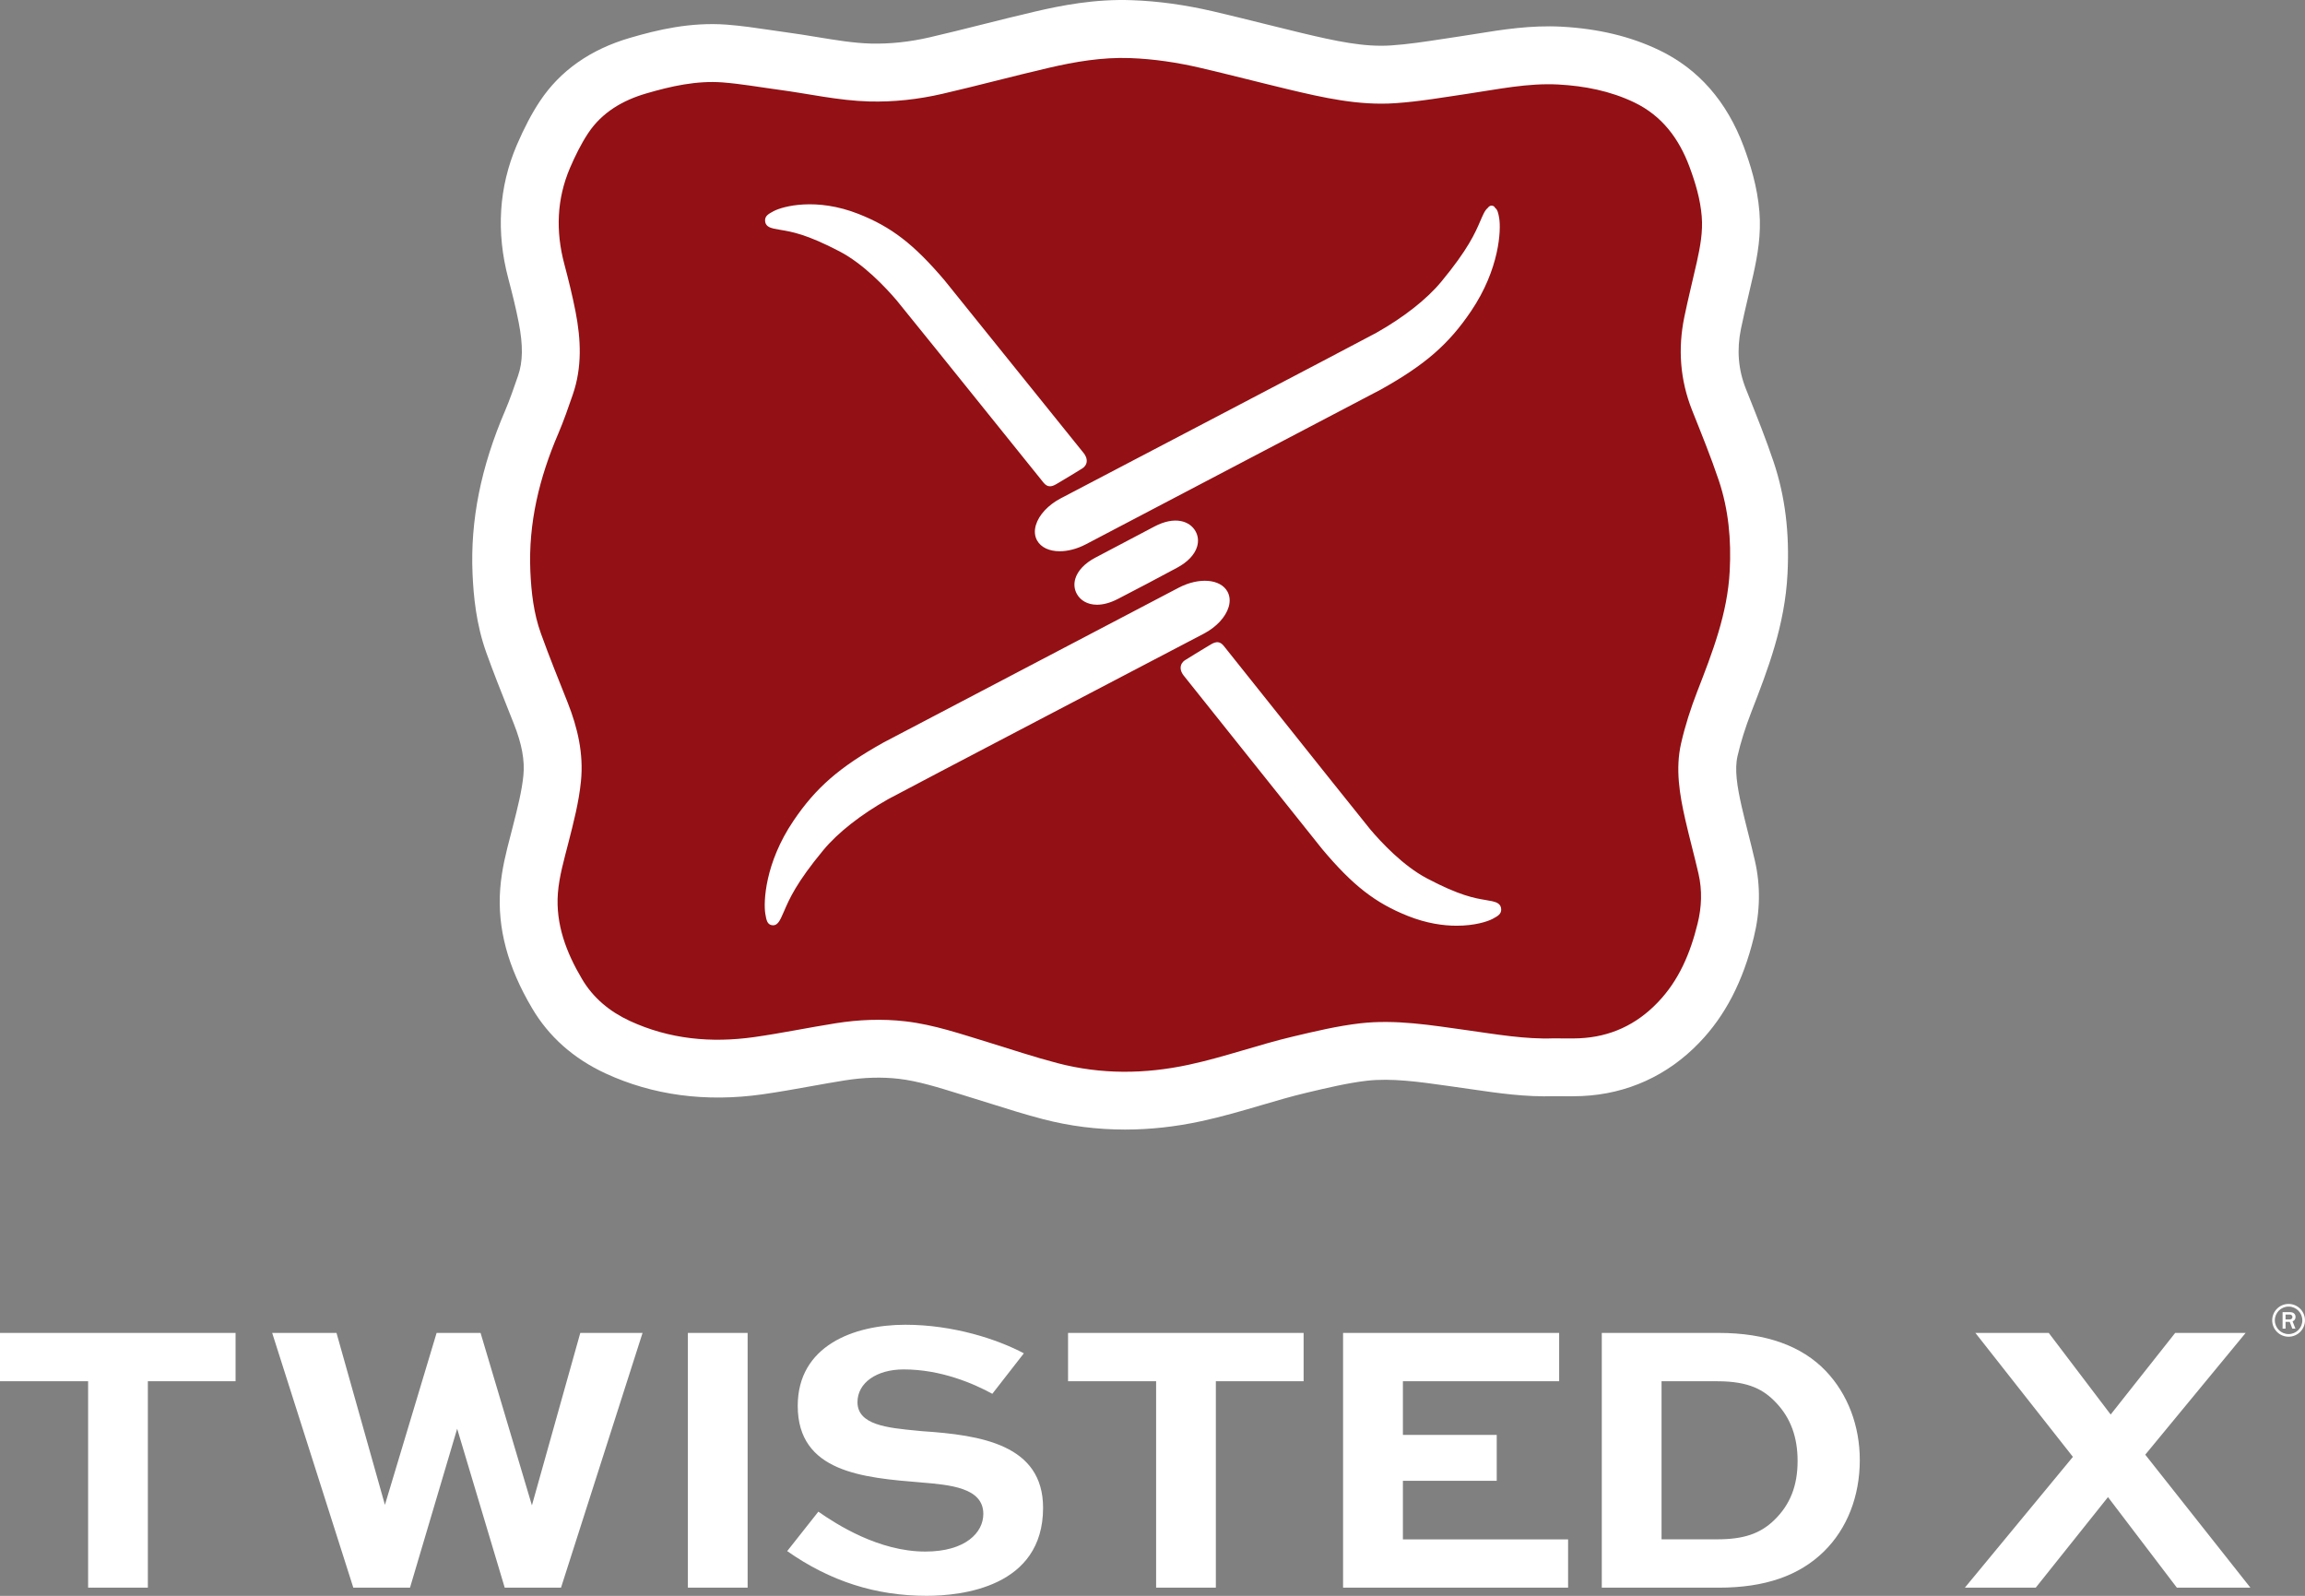
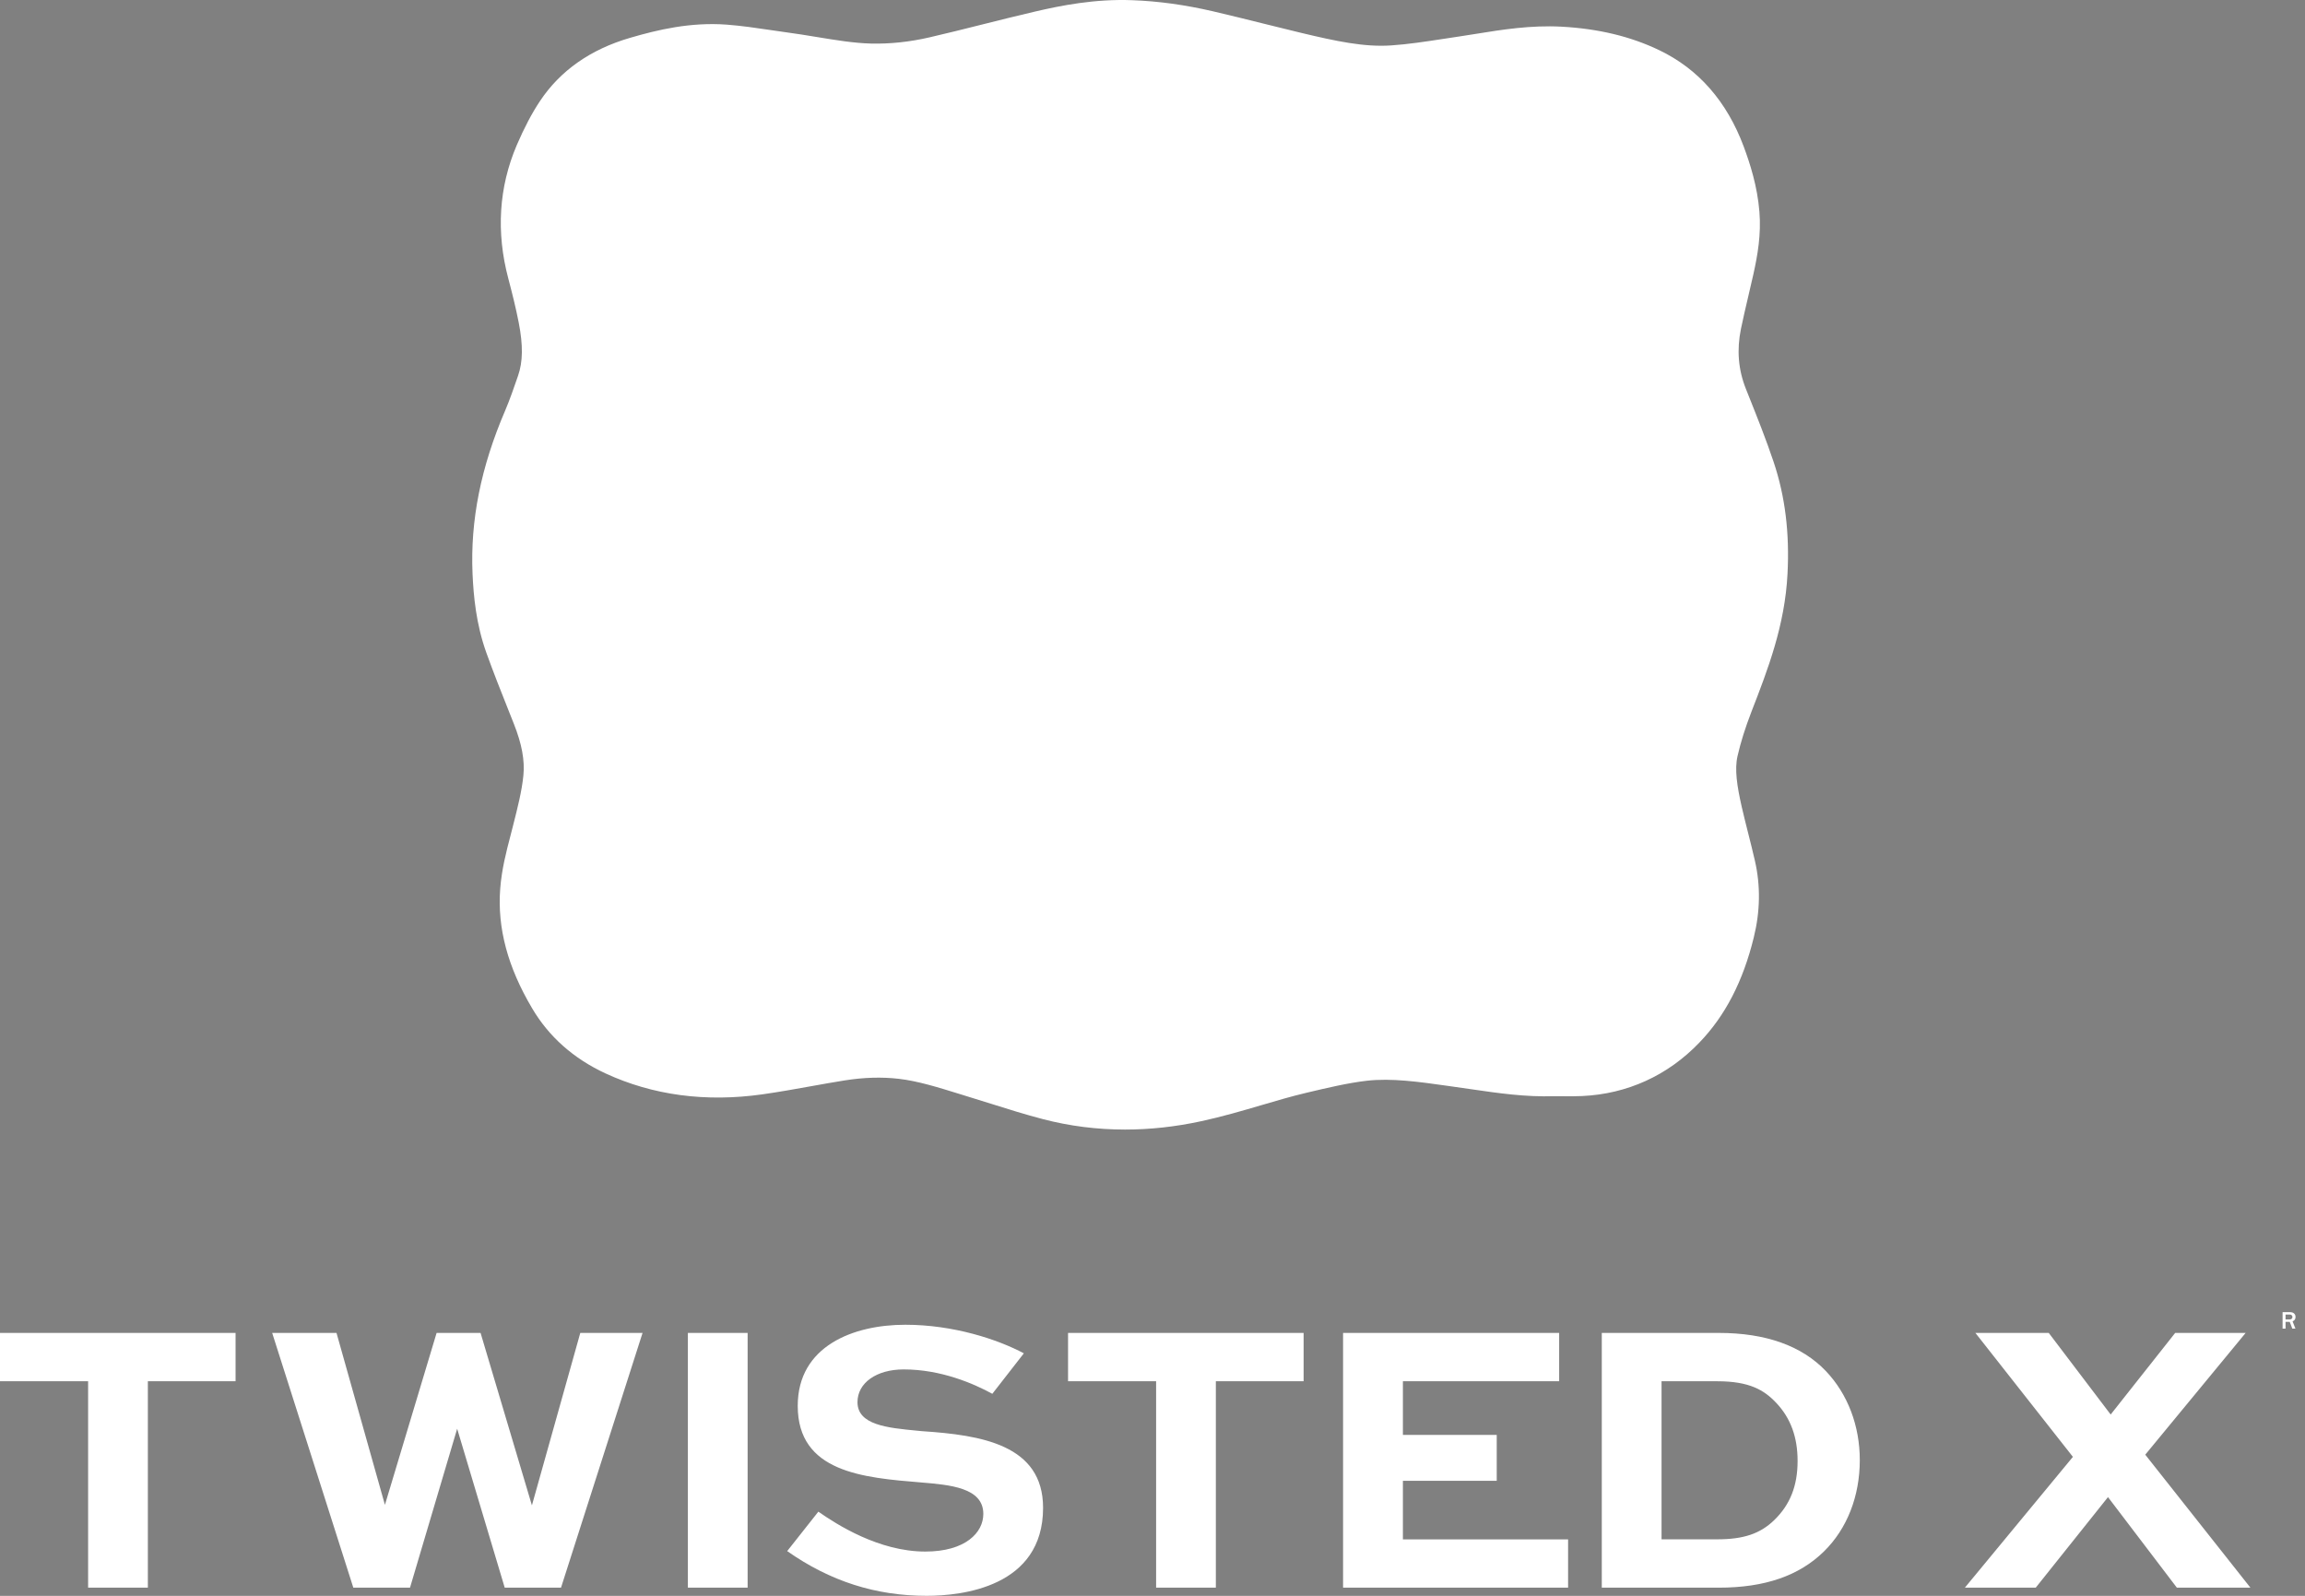
<svg xmlns="http://www.w3.org/2000/svg" viewBox="0 0 231.91 160.56">
  <rect x="0" y="0" width="231.91" height="160.56" fill="#808080" stroke="none" />
  <path fill="#fff" d="M113.189 113.646c-2.819 0-5.581-.35-8.265-1.051-1.793-.468-3.524-1.013-5.199-1.541l-3.257-1.011c-2.131-.661-4.144-1.285-6.04-1.503-1.696-.198-3.52-.145-5.427.158-1.131.18-2.261.383-3.391.586-1.633.294-3.266.586-4.907.819-5.712.807-11.022.094-15.794-2.112-3.212-1.493-5.687-3.692-7.368-6.541-2.463-4.153-3.516-8.097-3.213-12.046.152-1.95.611-3.713 1.017-5.269l.27-1.054c.456-1.788.887-3.477 1.044-5.058.151-1.516-.154-3.169-.959-5.202l-.525-1.322c-.769-1.931-1.537-3.86-2.236-5.812-1.051-2.918-1.298-5.784-1.395-7.954-.234-5.375.84-10.745 3.282-16.424.471-1.106.909-2.377 1.295-3.499.493-1.421.513-3.064.072-5.34-.304-1.564-.699-3.113-1.045-4.422-1.246-4.686-.962-9.213.846-13.449.773-1.787 1.506-3.181 2.32-4.409 2.04-3.077 5.096-5.224 9.086-6.386 2.753-.806 6.067-1.597 9.714-1.326 1.54.118 2.971.332 4.356.537.545.081 1.091.162 1.637.236 1.024.136 2.054.304 3.085.474 1.91.314 3.716.611 5.411.657 1.916.048 3.907-.159 5.917-.624 1.784-.412 3.558-.857 5.332-1.302 1.763-.441 3.525-.884 5.293-1.294 2.578-.603 6.02-1.289 9.776-1.142 2.624.095 5.285.461 8.133 1.121 1.707.398 3.4.818 5.093 1.24 1.259.313 2.518.627 3.78.929 3.471.829 6.349 1.449 9.053 1.258 1.678-.113 3.405-.377 5.232-.656l1.592-.241c.577-.085 1.158-.179 1.739-.272 2.56-.413 5.461-.88 8.551-.717 3.729.205 6.939.975 9.828 2.357 3.957 1.894 6.822 5.161 8.518 9.711.629 1.7 1.371 3.967 1.578 6.56.186 2.281-.183 4.37-.608 6.286-.163.729-.331 1.44-.498 2.153-.26 1.105-.519 2.21-.749 3.322-.437 2.129-.276 4.113.494 6.054l.295.739c.852 2.132 1.732 4.337 2.5 6.622 1.153 3.447 1.607 7.122 1.393 11.241-.265 5.205-1.972 9.609-3.625 13.868-.624 1.61-1.088 3.093-1.402 4.464-.311 1.348-.055 3.024.423 5.126.2.875.421 1.748.641 2.621.235.931.469 1.862.684 2.799.575 2.501.535 5.097-.117 7.717-1.081 4.415-2.876 7.883-5.481 10.581-3.169 3.305-7.254 5.167-11.799 5.37-.653.029-1.302.027-2.018.019l-.758-.005c-2.893.101-5.681-.309-8.372-.7l-2.324-.332c-2.922-.413-5.681-.806-8.188-.52-1.905.223-3.912.699-6.037 1.202-1.559.369-3.051.81-4.546 1.25-1.943.571-3.952 1.161-6.074 1.619-2.588.561-5.148.84-7.663.84z" />
-   <path fill="#931014" d="M170.769 69.555c1.525-3.929 3.043-7.829 3.261-12.12.163-3.116-.113-6.147-1.096-9.089-.801-2.386-1.755-4.725-2.689-7.069-1.211-3.056-1.439-6.184-.783-9.379.385-1.862.849-3.706 1.264-5.557.333-1.5.615-3.013.489-4.562-.138-1.729-.632-3.375-1.229-4.99-1.06-2.845-2.767-5.147-5.574-6.492-2.405-1.15-4.984-1.65-7.623-1.795-3.087-.163-6.106.489-9.139.935-2.416.355-4.833.782-7.262.945-3.682.259-7.262-.555-10.818-1.404-2.947-.705-5.877-1.471-8.83-2.158-2.309-.535-4.652-.89-7.033-.975-2.802-.103-5.539.362-8.245.994-3.55.826-7.076 1.778-10.631 2.598-2.423.56-4.888.837-7.389.771-3.081-.085-6.081-.778-9.114-1.182-1.881-.253-3.754-.59-5.64-.736-2.616-.192-5.166.38-7.66 1.11-2.363.688-4.46 1.898-5.858 4.008-.718 1.085-1.302 2.284-1.82 3.483-1.343 3.147-1.447 6.384-.573 9.674.422 1.592.819 3.189 1.133 4.803.542 2.797.67 5.594-.283 8.342-.452 1.313-.909 2.632-1.452 3.905-1.905 4.43-3.025 9.004-2.815 13.862.096 2.139.337 4.242 1.06 6.25.838 2.338 1.778 4.64 2.694 6.955 1.006 2.544 1.614 5.147 1.338 7.919-.211 2.122-.748 4.165-1.271 6.219-.423 1.664-.916 3.339-1.049 5.034-.241 3.134.851 5.991 2.423 8.641 1.12 1.9 2.772 3.273 4.796 4.214 4.014 1.856 8.215 2.24 12.531 1.633 2.747-.392 5.466-.957 8.208-1.393 2.32-.367 4.672-.463 7.003-.192 2.882.332 5.617 1.283 8.378 2.122 2.302.704 4.592 1.476 6.925 2.084 4.381 1.145 8.781 1.116 13.23.156 3.543-.764 6.95-2.001 10.462-2.832 2.235-.53 4.49-1.066 6.762-1.331 3.593-.41 7.149.193 10.698.686 2.971.416 5.924.935 8.758.827.988 0 1.796.029 2.602-.007 3.105-.14 5.726-1.361 7.871-3.598 2.152-2.23 3.296-4.991 4.02-7.944.409-1.645.476-3.332.092-5.007-.416-1.815-.911-3.61-1.327-5.431-.578-2.543-1.017-5.124-.421-7.716.403-1.764.97-3.518 1.626-5.211zm-32.294-36.072c2.756-1.553 5.076-3.378 6.533-5.139 2.708-3.273 3.412-4.911 3.927-6.107.112-.261.213-.497.324-.72.115-.233.246-.449.415-.585.172-.232.324-.276.504-.229.109.029.185.09.246.21.244.175.327.527.414 1.049.19 1.152.051 5.077-2.835 9.346-2.254 3.336-4.627 5.398-9.069 7.881-.141.081-28.485 14.945-29.692 15.578-.896.467-1.813.695-2.621.695-1.032 0-1.884-.372-2.282-1.094-.245-.446-.286-.98-.116-1.546.303-1.014 1.232-2.014 2.485-2.676.309-.162 30.848-16.145 31.767-16.663zm-18.029 21.499c-.236.808-.947 1.564-2.001 2.128 0 0-2.763 1.477-2.979 1.588-.216.11-2.987 1.558-2.987 1.558-.793.412-1.502.586-2.107.586-.978 0-1.683-.455-2.031-1.09-.259-.471-.311-1.002-.151-1.534.242-.806.958-1.557 2.017-2.114l5.937-3.129c2.066-1.092 3.568-.55 4.139.472.263.468.32 1 .163 1.535zm-42.603-33.741c.932-.49 4.281-1.393 8.533.283 3.31 1.305 5.576 3.054 8.66 6.685.082.096 11.672 14.491 13.994 17.376.14.174.366.527.297.927-.031.178-.134.431-.455.628-1.005.622-1.204.741-2.35 1.423l-.237.141c-.247.147-.458.222-.647.222-.244 0-.452-.124-.655-.376-9.494-11.806-14.466-17.977-14.779-18.342-1.103-1.292-3.315-3.649-5.727-4.91-3.321-1.738-4.834-1.986-5.938-2.168-.246-.041-.469-.077-.682-.125-.432-.098-.875-.273-.883-.823-.007-.448.323-.654.869-.941zm11.517 59.163c-2.759 1.556-5.08 3.381-6.533 5.139-2.709 3.273-3.414 4.91-3.929 6.106-.112.261-.214.497-.323.719-.189.383-.416.728-.795.728-.056 0-.116-.008-.179-.024-.411-.104-.497-.505-.604-1.15-.189-1.154-.049-5.08 2.836-9.344 2.254-3.336 4.628-5.399 9.069-7.881.143-.08 28.49-14.939 29.696-15.572 2.042-1.062 4.195-.885 4.901.401.245.446.286.98.117 1.546-.303 1.013-1.233 2.014-2.487 2.676-.308.162-30.85 16.137-31.769 16.656zm60.813 12.044c-.525.278-1.82.69-3.614.69-1.378 0-3.05-.243-4.892-.975-3.299-1.312-5.557-3.071-8.629-6.723-.071-.083-8.767-10.981-13.945-17.47-.141-.176-.365-.531-.295-.933.03-.178.134-.431.452-.629 1.068-.665 1.223-.759 2.577-1.573.565-.339.942-.295 1.302.155 9.46 11.871 14.414 18.076 14.726 18.444 1.099 1.299 3.303 3.668 5.708 4.938 3.306 1.745 4.813 1.996 5.913 2.179.246.041.468.078.681.127.431.097.873.271.881.824.008.452-.322.659-.865.946z" />
  <g fill="#fff">
    <path d="M23.701 134.106v4.86h-8.824v20.77H8.865v-20.77H0v-4.86zm32.744 25.63h-5.664l-4.785-15.99-4.744 15.99h-5.704l-8.164-25.63h6.472l4.872 17.3 5.2-17.3h4.423l5.166 17.35 4.867-17.35h6.265zm12.764-25.63h6.012v25.63h-6.012zm24.01 26.45c-5.121 0-9.713-1.473-14.018-4.499l3.135-3.968c1.845 1.287 6.081 4.014 10.76 4.014 4.033 0 5.838-1.901 5.838-3.786 0-2.645-3.337-2.923-6.282-3.169-5.809-.477-12.391-1.018-12.391-7.707 0-6.014 5.591-8.157 10.824-8.157 4.865 0 9.318 1.482 11.926 2.875l-3.172 4.073c-1.854-1.017-5.145-2.454-8.918-2.454-2.737 0-4.648 1.354-4.648 3.293 0 2.298 3.029 2.587 5.957 2.867l.562.054c5.89.393 12.154 1.344 12.154 7.708 0 7.994-8.201 8.856-11.727 8.856zm37.94-26.45v4.86h-8.83v20.77h-6.01v-20.77h-8.86v-4.86zm3.97 25.63v-25.63h21.74v4.86h-15.72v5.4h9.44v4.62h-9.44v5.89h16.62v4.86zm26.03 0v-25.63h11.768c4.725 0 8.352 1.292 10.781 3.841 2.198 2.316 3.409 5.496 3.409 8.954 0 3.641-1.279 6.903-3.601 9.186-2.499 2.455-5.963 3.649-10.589 3.649zm6.012-4.864h5.592c2.659 0 4.322-.559 5.742-1.929 1.606-1.559 2.354-3.453 2.354-5.961 0-2.39-.696-4.293-2.129-5.818-1.233-1.317-2.719-2.195-5.967-2.195h-5.592zm51.848 4.864-6.93-9.11-7.27 9.11h-7.13l10.87-13.16-9.81-12.47h7.38l6.23 8.21 6.49-8.21h7.09l-10.1 12.25 10.58 13.38zm11.93-26.06h-.316l-.258-.682h-.421v.682h-.299v-1.66h.72c.2 0 .347.045.442.136.094.09.141.207.141.351 0 .213-.1.36-.299.44zm-.995-.922h.372c.108 0 .188-.023.241-.068s.079-.108.079-.187c0-.073-.026-.132-.078-.177s-.124-.068-.218-.068h-.397v.5z" />
-     <path d="M230.259 131.456c-.764 0-1.383.619-1.383 1.383s.619 1.383 1.383 1.383 1.383-.619 1.383-1.383-.619-1.383-1.383-1.383zm0 3.032c-.911 0-1.649-.738-1.649-1.649s.738-1.649 1.649-1.649 1.649.738 1.649 1.649-.738 1.649-1.649 1.649z" />
  </g>
</svg>